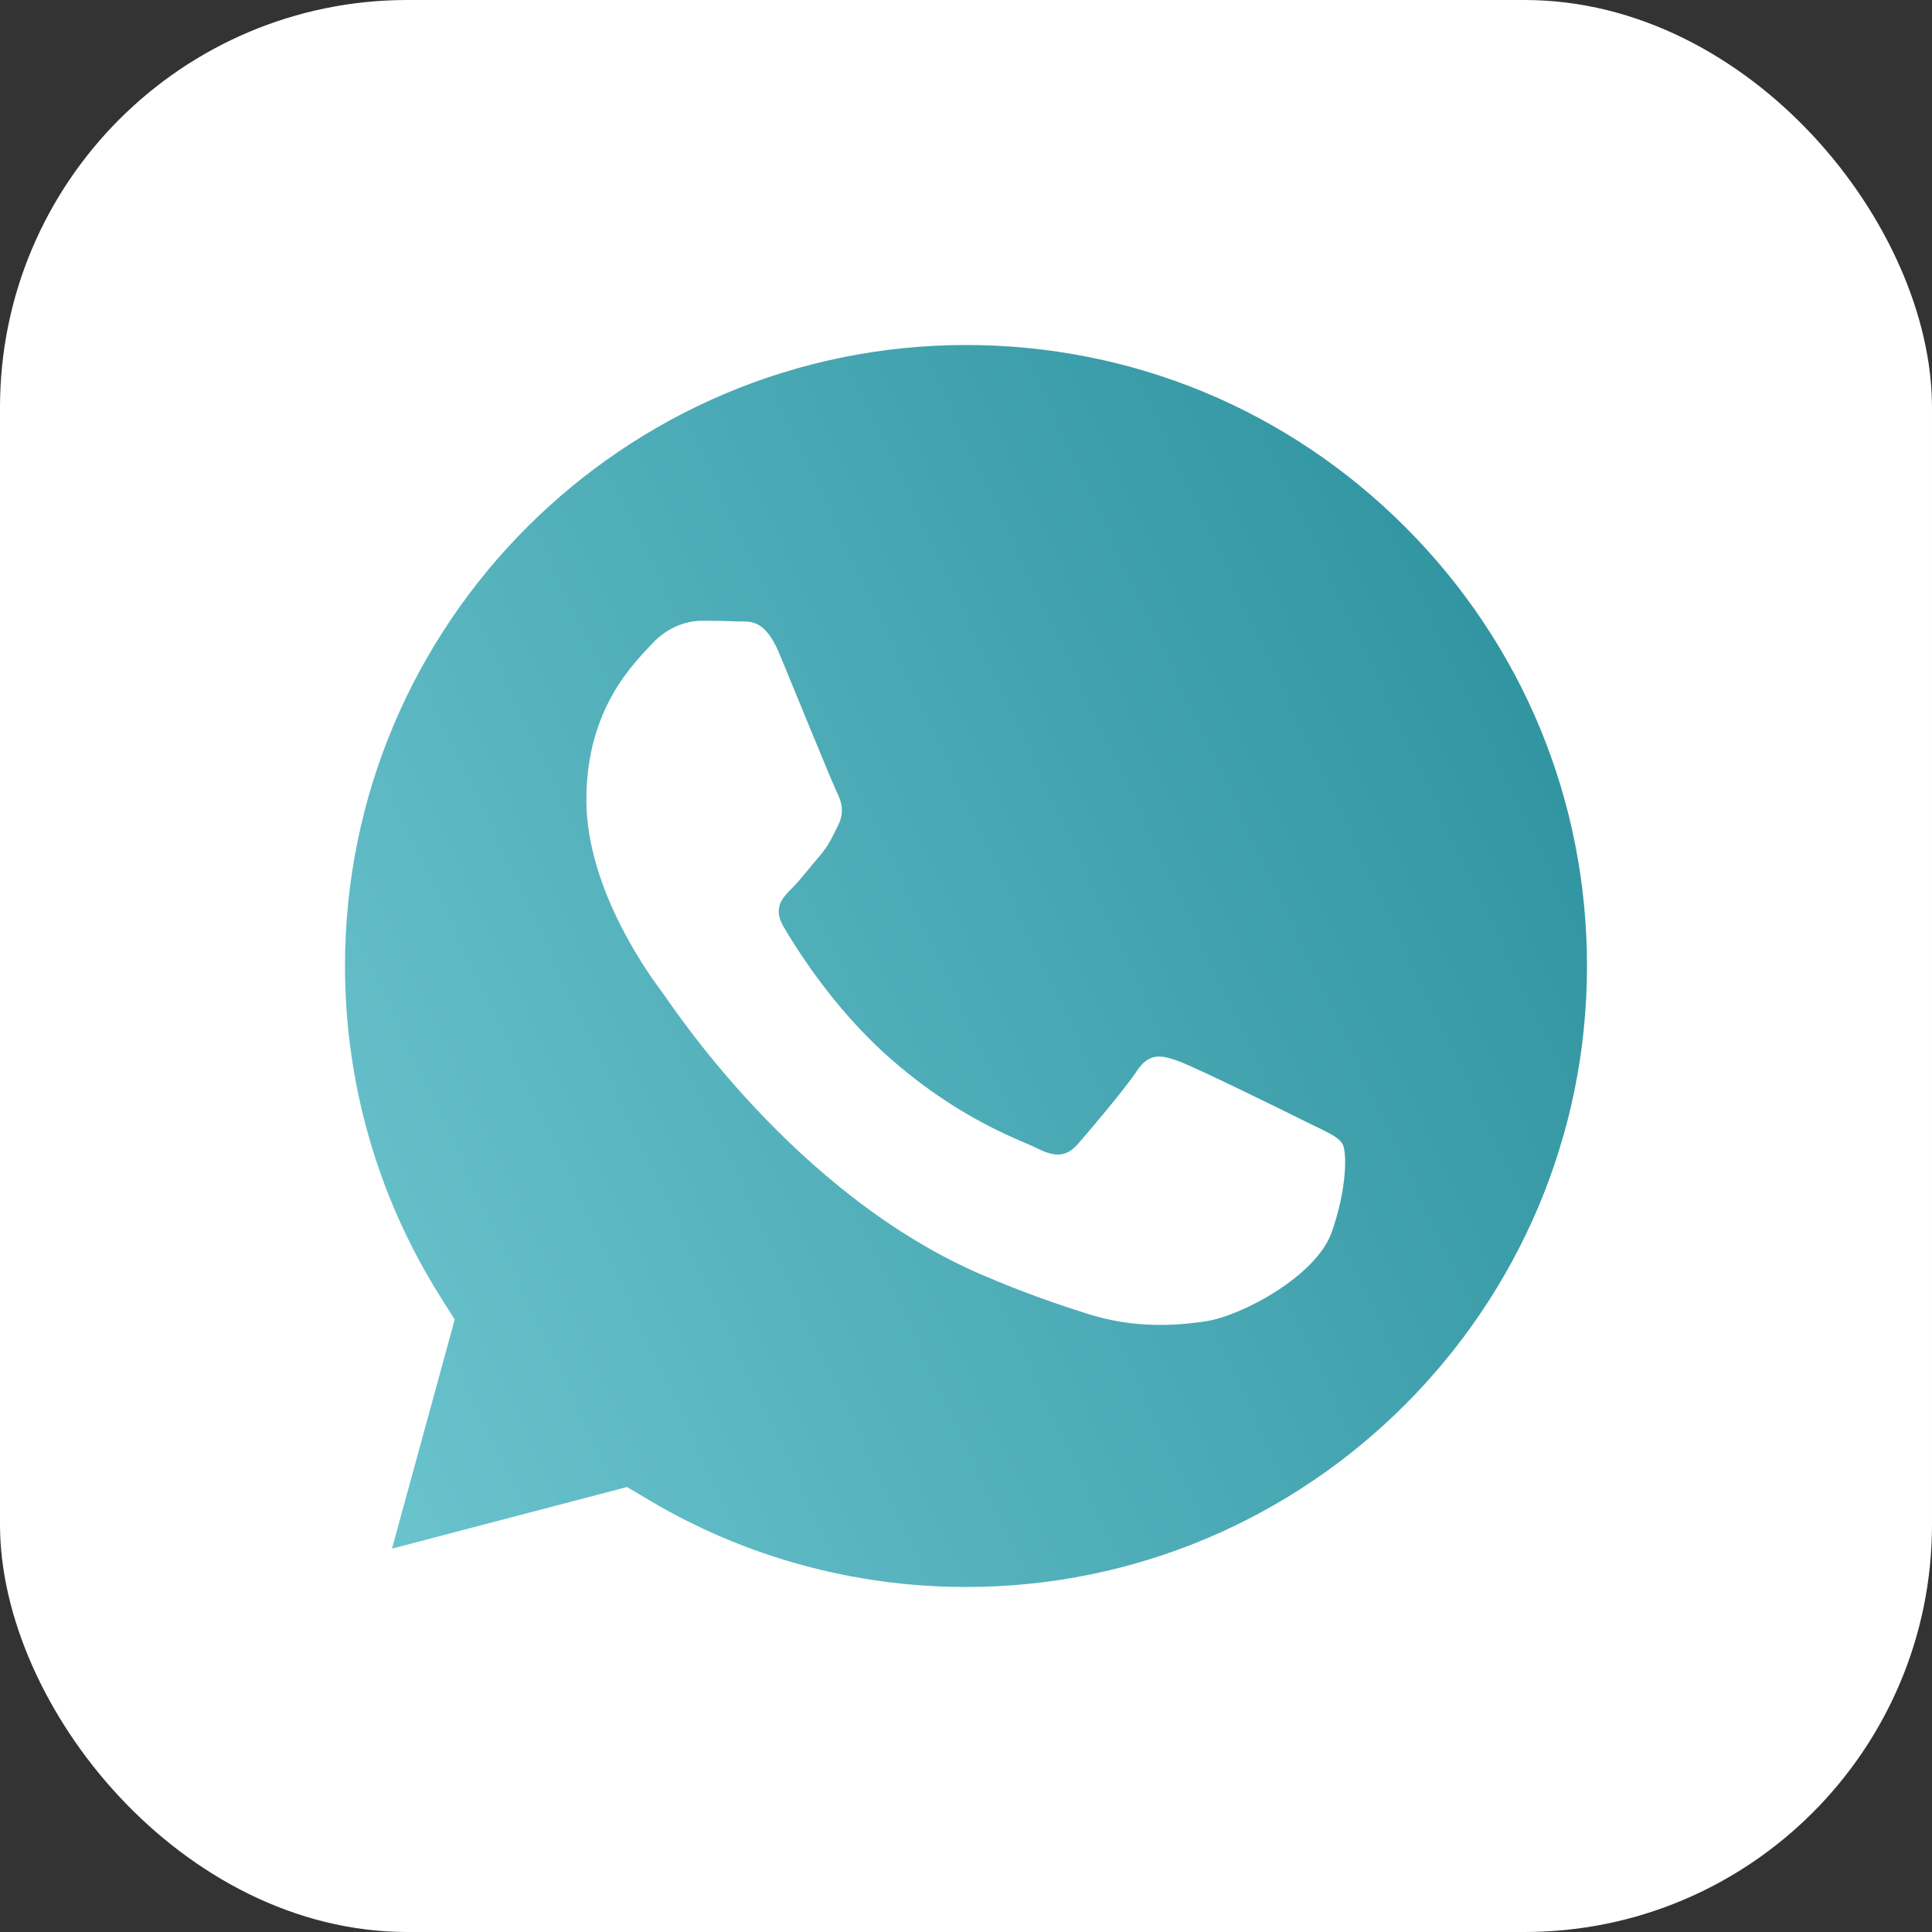
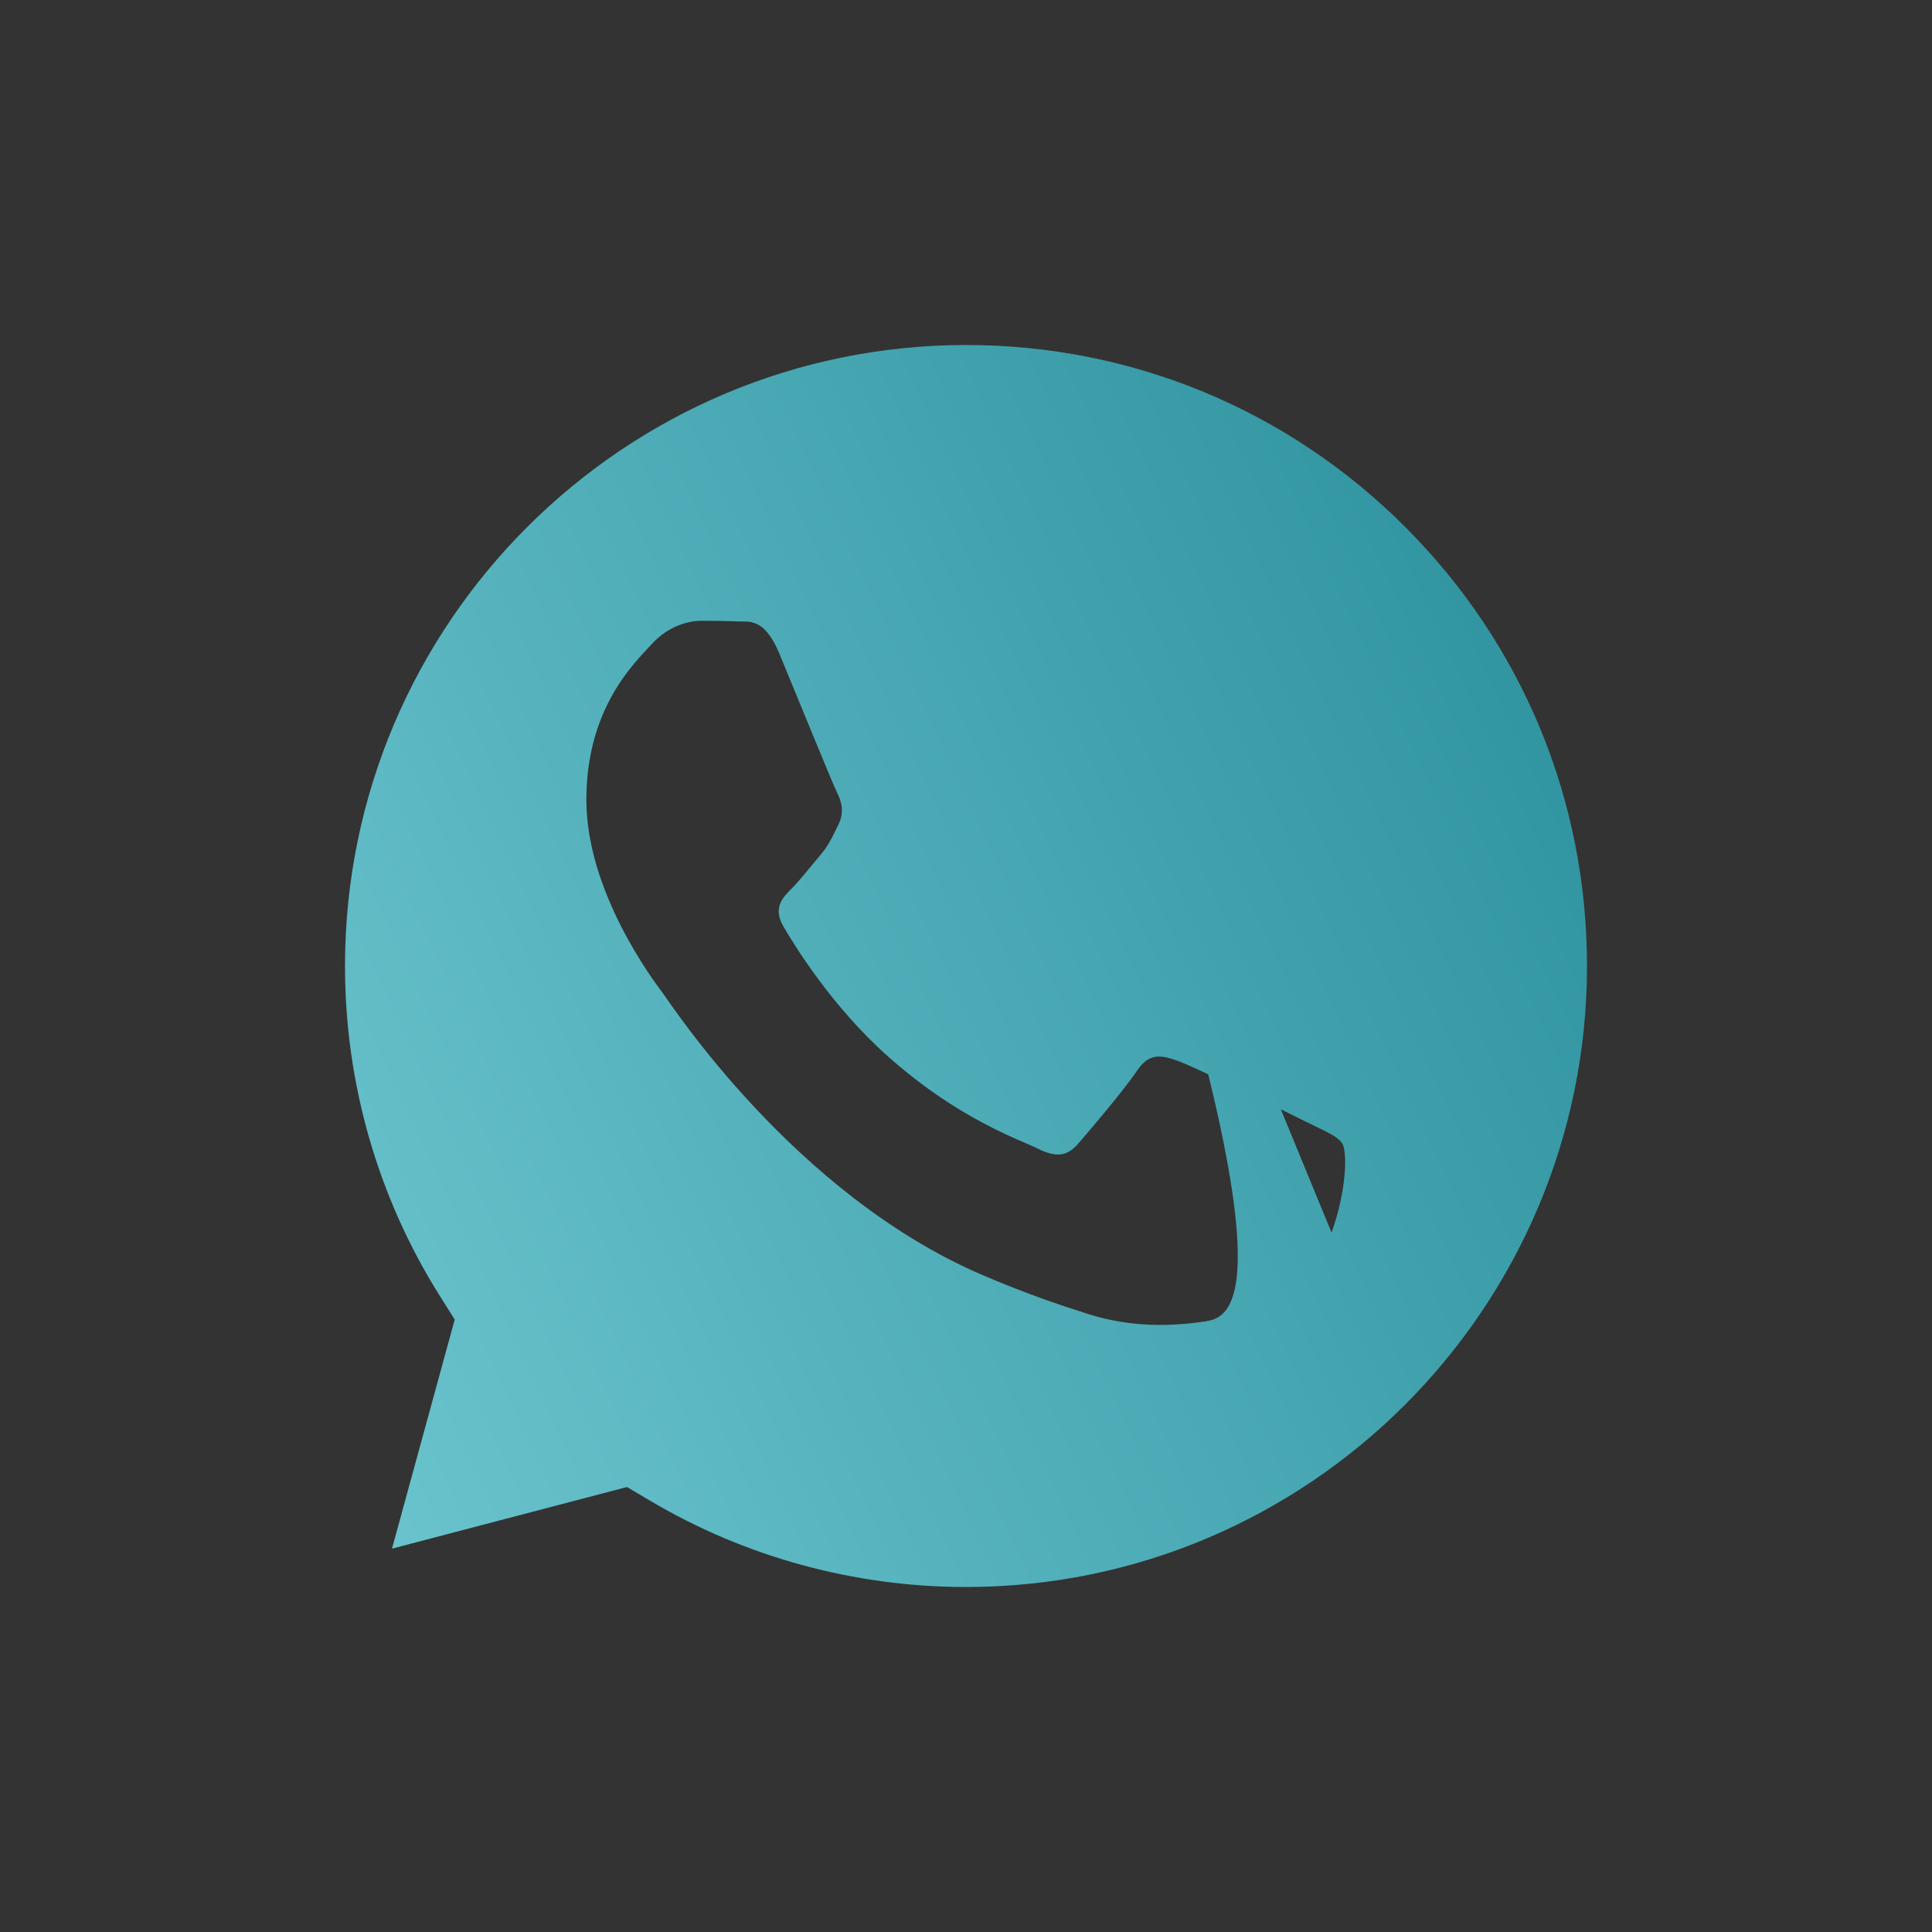
<svg xmlns="http://www.w3.org/2000/svg" width="28" height="28" viewBox="0 0 28 28" fill="none">
  <rect x="0" y="0" width="28" height="28" fill="#333333" stroke="none" />
-   <rect width="28" height="28" rx="5.905" fill="white" />
-   <path d="M14.004 5C9.039 5 5.002 9.036 5 13.996C4.999 15.696 5.475 17.352 6.376 18.784L6.59 19.124L5.681 22.444L9.087 21.551L9.416 21.746C10.797 22.566 12.381 22.999 13.996 23H14C18.96 23 22.998 18.964 23 14.003C23.001 11.599 22.066 9.339 20.366 7.638C18.667 5.938 16.407 5.001 14.004 5ZM19.298 17.864C19.072 18.496 17.991 19.073 17.471 19.15C17.005 19.22 16.415 19.248 15.768 19.043C15.375 18.918 14.871 18.751 14.225 18.473C11.511 17.302 9.738 14.57 9.603 14.389C9.468 14.209 8.498 12.923 8.498 11.592C8.498 10.26 9.197 9.606 9.445 9.335C9.693 9.064 9.986 8.997 10.166 8.997C10.347 8.997 10.527 8.999 10.685 9.006C10.851 9.015 11.074 8.943 11.294 9.47C11.519 10.012 12.06 11.343 12.128 11.479C12.196 11.614 12.241 11.772 12.15 11.953C12.06 12.133 12.015 12.246 11.88 12.404C11.744 12.561 11.596 12.756 11.474 12.877C11.339 13.012 11.198 13.159 11.355 13.429C11.513 13.7 12.056 14.586 12.861 15.303C13.894 16.224 14.766 16.51 15.037 16.645C15.307 16.781 15.465 16.758 15.623 16.578C15.781 16.397 16.299 15.788 16.479 15.517C16.66 15.247 16.84 15.292 17.088 15.382C17.336 15.472 18.666 16.126 18.937 16.262C19.208 16.397 19.388 16.465 19.456 16.578C19.523 16.691 19.523 17.232 19.298 17.864Z" fill="url(#paint0_linear_374_7751)" />
+   <path d="M14.004 5C9.039 5 5.002 9.036 5 13.996C4.999 15.696 5.475 17.352 6.376 18.784L6.59 19.124L5.681 22.444L9.087 21.551L9.416 21.746C10.797 22.566 12.381 22.999 13.996 23H14C18.96 23 22.998 18.964 23 14.003C23.001 11.599 22.066 9.339 20.366 7.638C18.667 5.938 16.407 5.001 14.004 5ZC19.072 18.496 17.991 19.073 17.471 19.15C17.005 19.22 16.415 19.248 15.768 19.043C15.375 18.918 14.871 18.751 14.225 18.473C11.511 17.302 9.738 14.57 9.603 14.389C9.468 14.209 8.498 12.923 8.498 11.592C8.498 10.26 9.197 9.606 9.445 9.335C9.693 9.064 9.986 8.997 10.166 8.997C10.347 8.997 10.527 8.999 10.685 9.006C10.851 9.015 11.074 8.943 11.294 9.47C11.519 10.012 12.06 11.343 12.128 11.479C12.196 11.614 12.241 11.772 12.15 11.953C12.06 12.133 12.015 12.246 11.88 12.404C11.744 12.561 11.596 12.756 11.474 12.877C11.339 13.012 11.198 13.159 11.355 13.429C11.513 13.7 12.056 14.586 12.861 15.303C13.894 16.224 14.766 16.51 15.037 16.645C15.307 16.781 15.465 16.758 15.623 16.578C15.781 16.397 16.299 15.788 16.479 15.517C16.66 15.247 16.84 15.292 17.088 15.382C17.336 15.472 18.666 16.126 18.937 16.262C19.208 16.397 19.388 16.465 19.456 16.578C19.523 16.691 19.523 17.232 19.298 17.864Z" fill="url(#paint0_linear_374_7751)" />
  <defs>
    <linearGradient id="paint0_linear_374_7751" x1="21.884" y1="5" x2="1.124" y2="14.736" gradientUnits="userSpaceOnUse">
      <stop stop-color="#2C919D" />
      <stop offset="1" stop-color="#6CC5CF" />
    </linearGradient>
  </defs>
</svg>